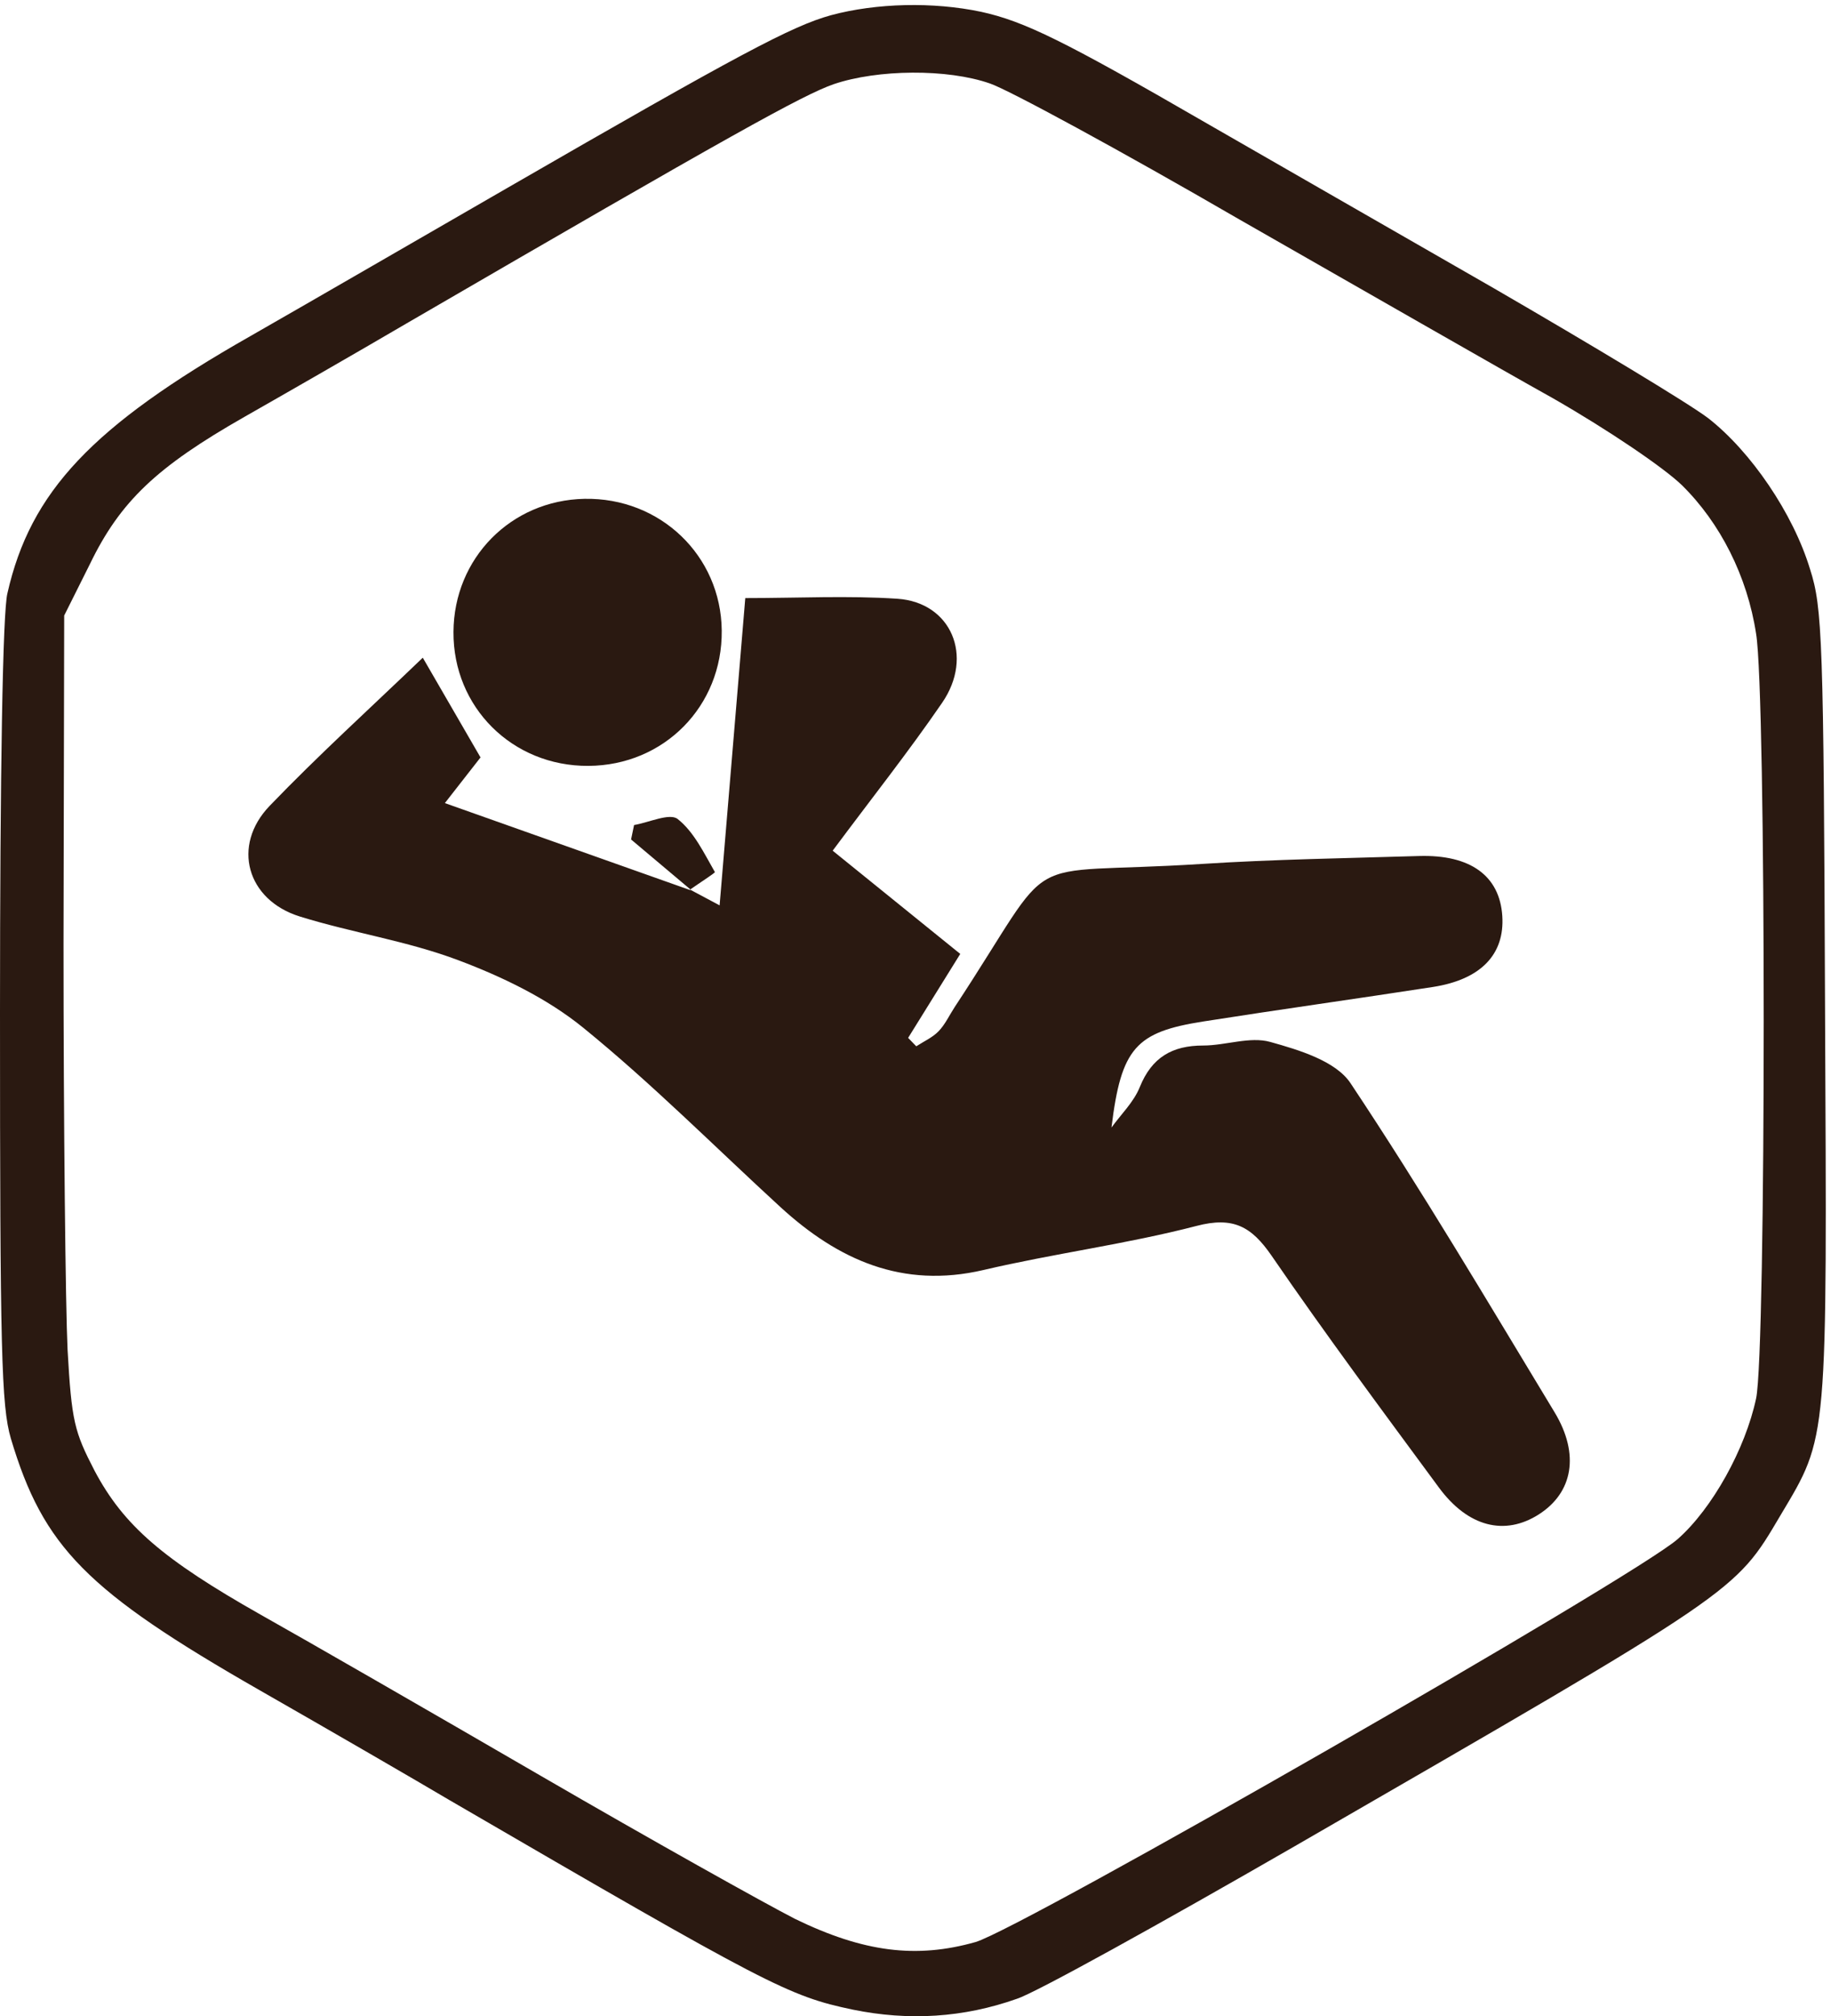
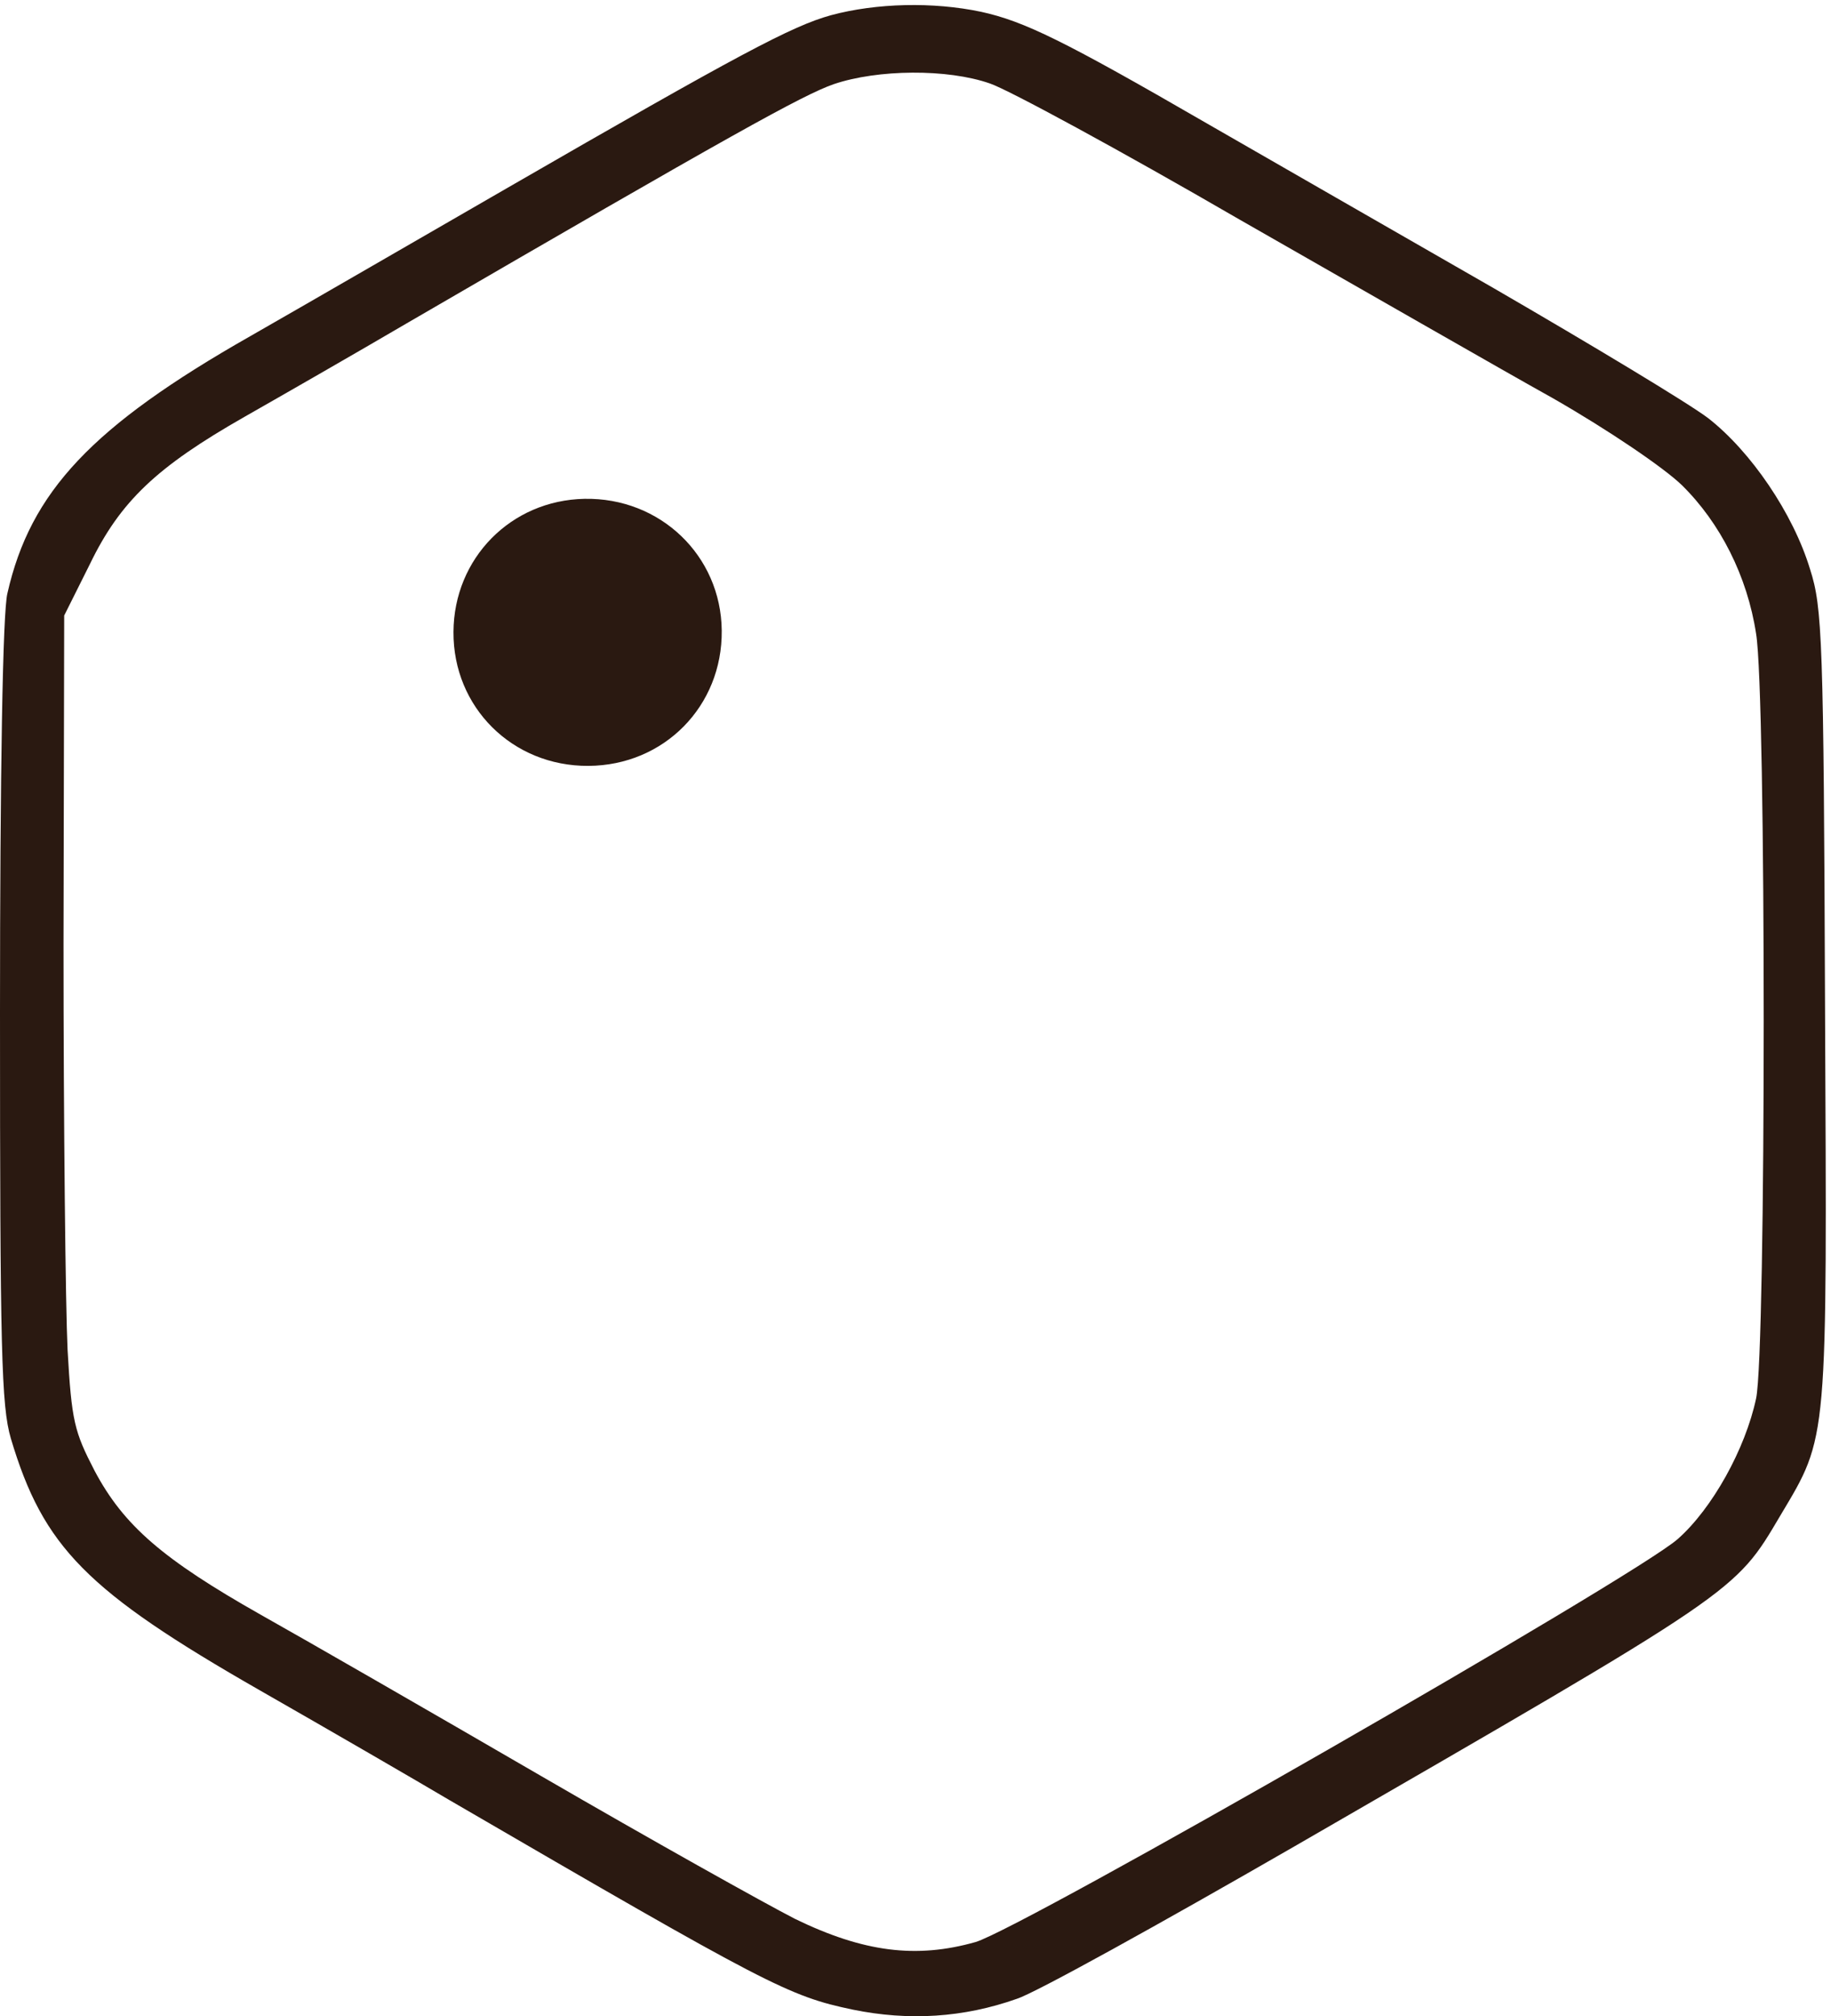
<svg xmlns="http://www.w3.org/2000/svg" width="189" height="208" viewBox="0 0 189 208" fill="none">
  <path d="M85.787 1.567C81.742 2.683 76.372 5.542 52.309 19.422C44.079 24.164 32.153 31.069 25.806 34.696C9.485 43.972 3.139 50.737 0.767 61.199C0.279 63.083 0 79.891 0 104.442C0 139.315 0.139 145.034 1.116 148.382C4.464 159.611 8.927 164.144 26.852 174.397C34.175 178.582 42.963 183.673 46.381 185.696C79.371 204.876 81.393 205.922 88.019 207.317C93.808 208.502 99.457 208.154 104.967 206.201C106.92 205.573 119.754 198.459 133.563 190.508C179.595 163.935 179.037 164.353 183.78 156.333C188.732 148.033 188.593 149.149 188.383 103.744C188.244 66.012 188.104 62.664 186.849 58.758C185.105 52.969 180.711 46.553 176.317 43.135C174.295 41.601 164.321 35.603 154.208 29.744C144.095 23.955 130.773 16.283 124.566 12.726C109.85 4.217 105.735 2.194 101.271 1.218C96.319 0.172 90.46 0.311 85.787 1.567ZM102.178 8.611C104.061 9.239 115.639 15.516 127.914 22.63C140.259 29.674 154.836 38.044 160.346 41.113C166.065 44.391 171.714 48.227 173.597 50.04C177.573 53.946 180.363 59.456 181.269 65.384C182.316 71.591 182.316 139.384 181.269 144.267C180.153 149.498 176.736 155.635 173.179 158.774C168.645 162.749 105.595 198.878 100.713 200.342C94.575 202.086 89.135 201.388 82.091 197.971C78.952 196.367 67.096 189.741 55.797 183.185C44.498 176.629 31.525 169.166 26.922 166.585C16.809 160.866 12.764 157.379 9.764 151.729C7.672 147.684 7.393 146.638 6.975 139.245C6.765 134.851 6.556 116.02 6.556 97.397L6.626 63.501L9.276 58.2C12.415 51.714 16.181 48.157 25.248 42.996C28.805 40.973 36.477 36.579 42.196 33.231C75.465 13.912 82.858 9.797 86.066 8.681C90.6 7.146 97.784 7.077 102.178 8.611Z" fill="#2A1911" />
-   <path d="M71.24 91.779C72.22 92.299 73.21 92.829 74.28 93.399C75.15 82.999 75.99 72.889 76.93 61.699C82.42 61.699 87.55 61.429 92.64 61.769C98.18 62.149 100.55 67.699 97.25 72.499C93.77 77.569 89.94 82.399 85.95 87.759C90.27 91.249 94.49 94.659 99.12 98.409C97.3 101.339 95.52 104.209 93.74 107.069C94.02 107.359 94.3 107.649 94.58 107.939C95.36 107.429 96.25 107.039 96.88 106.389C97.56 105.689 97.99 104.739 98.54 103.899C109.58 87.149 104.39 90.379 124 89.129C131.48 88.649 138.98 88.539 146.47 88.309C151.79 88.149 154.8 90.359 155.07 94.489C155.33 98.459 152.86 101.049 147.91 101.819C140.01 103.039 132.09 104.139 124.2 105.379C117.26 106.469 115.73 108.089 114.73 116.319C115.73 114.939 117.03 113.689 117.65 112.149C118.89 109.079 121 107.859 124.19 107.859C126.52 107.859 129.02 106.899 131.12 107.489C134.1 108.319 137.88 109.459 139.4 111.739C146.78 122.819 153.57 134.299 160.47 145.699C163.09 150.039 162.35 153.989 158.84 156.229C155.33 158.469 151.53 157.539 148.52 153.449C142.69 145.539 136.82 137.649 131.26 129.549C129.18 126.529 127.3 125.479 123.51 126.469C116.27 128.349 108.8 129.309 101.51 131.019C93.14 132.969 86.5 129.969 80.54 124.509C73.79 118.319 67.31 111.799 60.21 106.029C56.47 102.989 51.86 100.769 47.31 99.059C42.04 97.069 36.35 96.229 30.95 94.549C25.47 92.849 23.89 87.239 27.83 83.139C32.88 77.889 38.29 72.989 43.64 67.849C45.73 71.459 47.6 74.689 49.6 78.139C48.42 79.639 47.13 81.299 45.92 82.849C54.57 85.909 62.97 88.889 71.37 91.869L71.22 91.779H71.24Z" fill="#2A1911" />
  <path d="M74.499 65.05C74.579 72.85 68.539 78.98 60.719 79.01C52.889 79.05 46.759 72.96 46.809 65.19C46.849 57.59 52.739 51.61 60.329 51.46C68.149 51.31 74.419 57.32 74.499 65.04V65.05Z" fill="#2A1911" />
-   <path d="M71.401 91.872C69.311 90.112 67.231 88.362 65.141 86.602C65.241 86.102 65.351 85.612 65.451 85.112C66.991 84.852 69.121 83.842 69.951 84.492C71.641 85.822 72.671 88.022 73.791 89.962C73.841 90.042 72.121 91.142 71.231 91.772L71.391 91.862L71.401 91.872Z" fill="#2A1911" />
</svg>